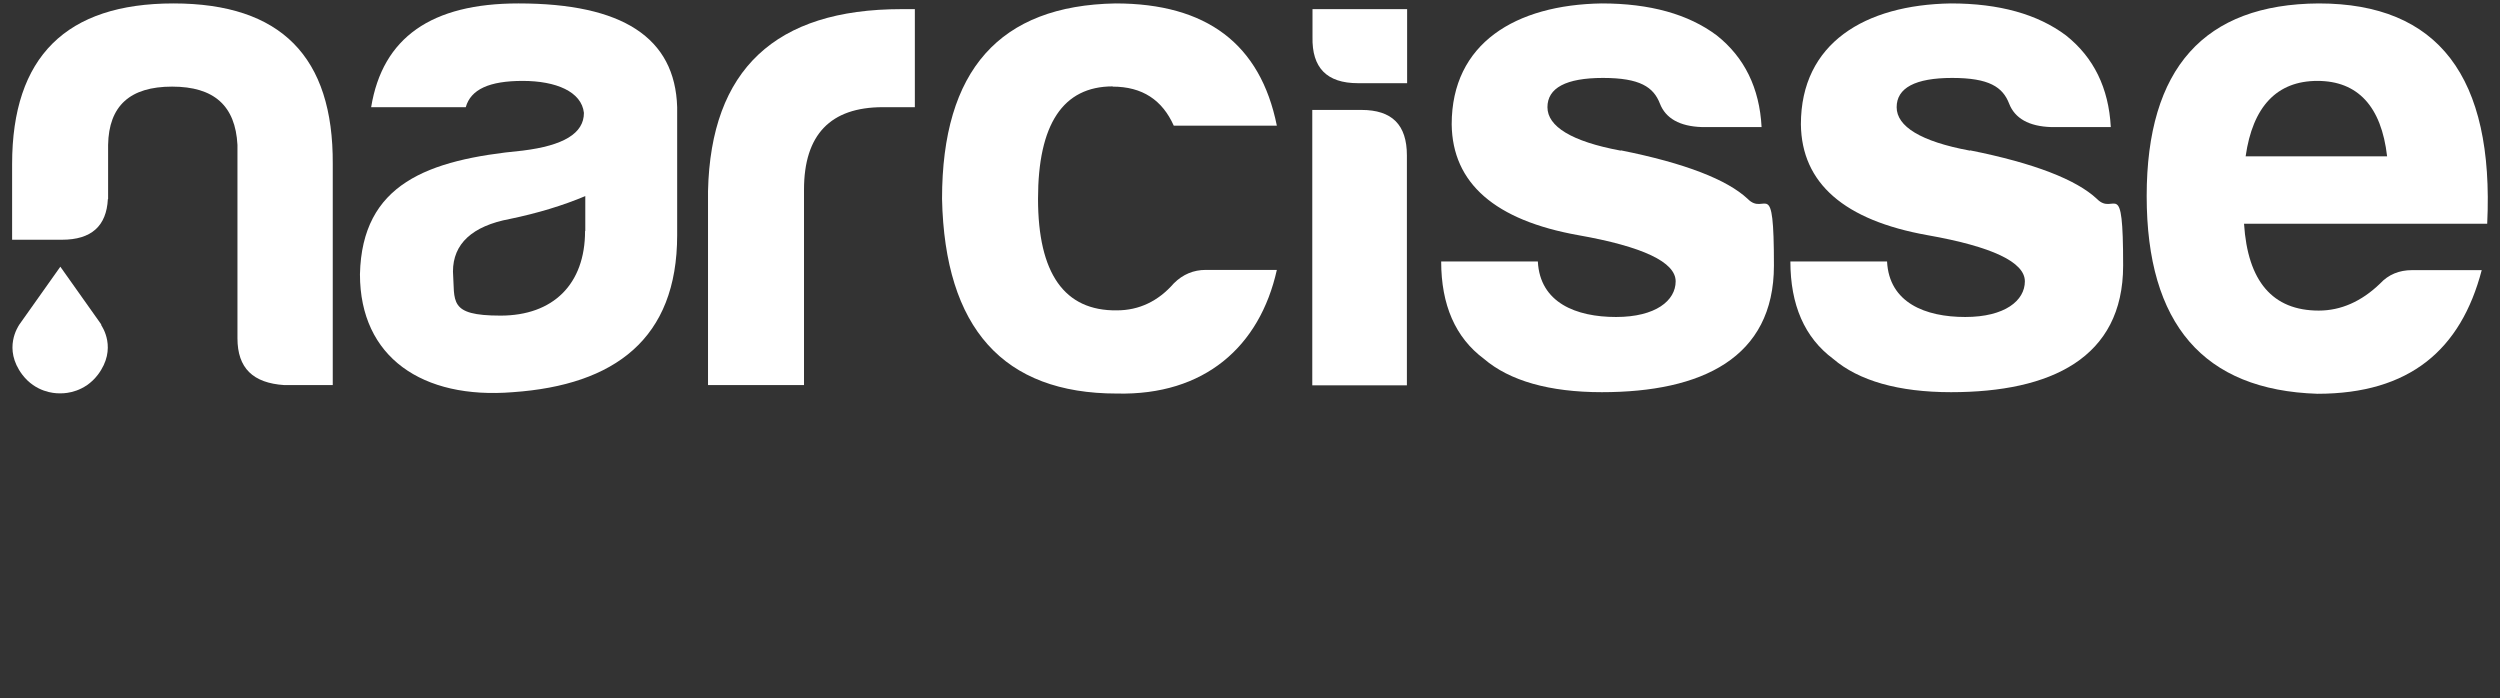
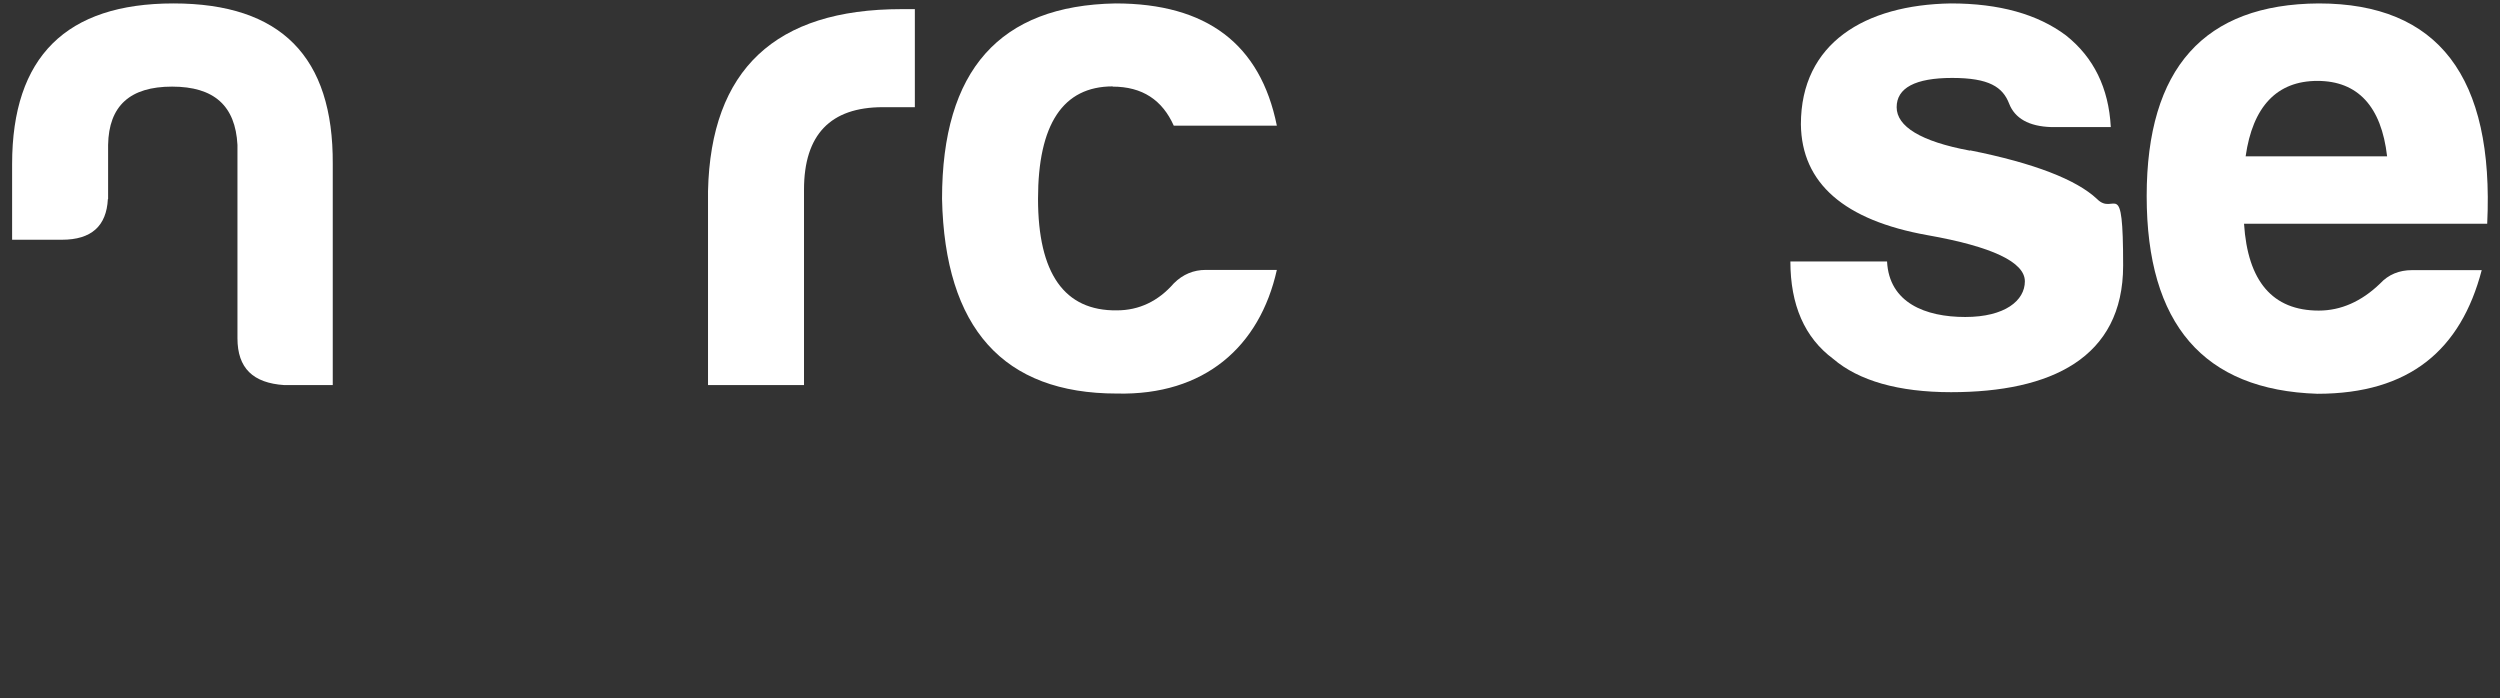
<svg xmlns="http://www.w3.org/2000/svg" id="Calque_2" version="1.1" viewBox="0 0 1093.9 305.5">
  <rect x="0" y="0" width="1093.9" height="305.5" fill="#333333" stroke="none" />
  <defs>
    <style>
      .st0 {
        fill: #fff;
      }
    </style>
  </defs>
-   <path class="st0" d="M594.2,36.4c-13.7,0-20.2-6.8-19.9-20.2V4s41.4,0,41.4,0v32.4s-21.5,0-21.5,0Z" />
  <g>
    <path class="st0" d="M75.9,1.5C29,1.5,5.3,24.8,5.3,71.8v33.1h21.8c12.9,0,19.5-6,20.1-17.8h.1v-23.7c.3-17.1,9.6-25.5,28-25.5s27.7,8.4,28.6,25.5v84.6c0,13.1,6.8,19.6,20.5,20.5h21.2v-96.7C145.9,24.8,122.9,1.5,75.9,1.5Z" />
-     <path class="st0" d="M226.8,1.5c-38,0-59.4,14.9-64.4,45.4h41.4c2.2-7.8,10.3-11.5,24.9-11.5s25.8,4.7,26.8,14c0,9-9,14.3-26.8,16.5-41.7,4-70.3,14.6-71.2,54.1,0,36.4,27.4,54.8,66.9,51.6,44.5-3.1,71.9-23.3,71.9-68.7v-56c-.9-30.5-24-45.4-69.4-45.4ZM256,101.1c0,23.3-14,37-37,37s-19.9-6.2-20.8-19.3c0-12.1,8.4-19.9,24.9-23,12.1-2.5,23.3-5.9,33-10v15.2Z" />
    <path class="st0" d="M309.8,83.6v84.9h42v-85.5c0-24,11.5-36.1,34.5-36.1h14V4h-5.9c-55.1,0-83.4,26.4-84.6,79.6Z" />
    <path class="st0" d="M486.8,37.9c13.1,0,21.8,5.9,26.8,17.1h45.1c-7.2-35.8-30.8-53.5-70.6-53.5-50.7.9-75.9,29.2-75.9,85.5,1.2,56.6,26.8,85.2,76.5,85.2,38.3.9,62.5-20.5,70-54.1h-31.1c-5.3,0-10,1.9-14,5.9-6.8,7.8-15.2,11.8-24.9,11.8-23,.3-34.5-16.2-34.5-48.8s10.9-49.2,32.7-49.2Z" />
-     <path class="st0" d="M595.7,48.1h-21.5v120.5h41.4v-100.6c0-13.4-6.5-19.9-19.9-19.9Z" />
-     <path class="st0" d="M709.1,65.9c-21.5-4-32-10.6-32-19s8.1-12.8,24.3-12.8,22.1,4,24.9,11.2c2.5,6.5,8.7,10,18.4,10.3h26.1c-.9-17.1-7.5-30.5-19.6-40.1-12.4-9.3-29.2-14-50.4-14-37.6.6-65.6,17.4-65.6,52.9.3,25.8,19,42,55.4,48.5,28.3,5,42.6,11.8,42.6,20.2s-8.7,15.6-26.1,15.6-33.3-6.2-34.2-24.3h-42.3c0,19,6.2,33.3,18.7,42.6,11.2,9.6,28.6,14.6,51.6,14.6,43.6,0,75.3-14.9,75.3-55.4s-3.7-21.2-11.5-29.2c-9-8.4-27.4-15.6-55.4-21.2Z" />
    <path class="st0" d="M861.9,65.9c-21.5-4-32-10.6-32-19s8.1-12.8,24.3-12.8,22.1,4,24.9,11.2c2.5,6.5,8.7,10,18.4,10.3h26.1c-.9-17.1-7.5-30.5-19.6-40.1-12.4-9.3-29.2-14-50.4-14-37.6.6-65.6,17.4-65.6,52.9.3,25.8,19,42,55.4,48.5,28.3,5,42.6,11.8,42.6,20.2s-8.7,15.6-26.1,15.6-33.3-6.2-34.2-24.3h-42.3c0,19,6.2,33.3,18.7,42.6,11.2,9.6,28.6,14.6,51.6,14.6,43.6,0,75.3-14.9,75.3-55.4s-3.7-21.2-11.5-29.2c-9-8.4-27.4-15.6-55.4-21.2Z" />
    <path class="st0" d="M1014.6,1.5c-50.1.3-75.3,28.3-75.3,84.3s24.9,84.9,74.7,86.5c40.4,0,62.8-19.3,71.9-54.1h-30.5c-5.6,0-10.3,1.9-14,5.9-8.1,7.8-17.1,11.8-26.8,11.8-20.2,0-31.1-12.8-32.7-38h106.4c3.1-64.4-21.5-96.4-73.7-96.4ZM982.6,68.4c3.1-21.8,13.7-33,31.4-33s28,11.2,30.5,33h-61.9Z" />
  </g>
-   <path class="st0" d="M44.4,142.1l-18-25.4h0c0,0,0,0,0,0h0s0,0,0,0l-18,25.4c-.3.6-7.3,10.4,1.4,21.9,5.8,7.6,13.9,8.1,15.9,8.1h0s0,0,0,0,0,0,0,0c.2,0,.3,0,.4,0,0,0,.1,0,.2,0,0,0,0,0,0,0,0,0,0,0,0,0,0,0,0,0,0,0,0,0,0,0,0,0,0,0,.1,0,.2,0,0,0,.2,0,.4,0s0,0,0,0,0,0,0,0h0c2,0,10.1-.5,15.9-8.1,8.7-11.5,1.8-21.2,1.4-21.9Z" />
</svg>